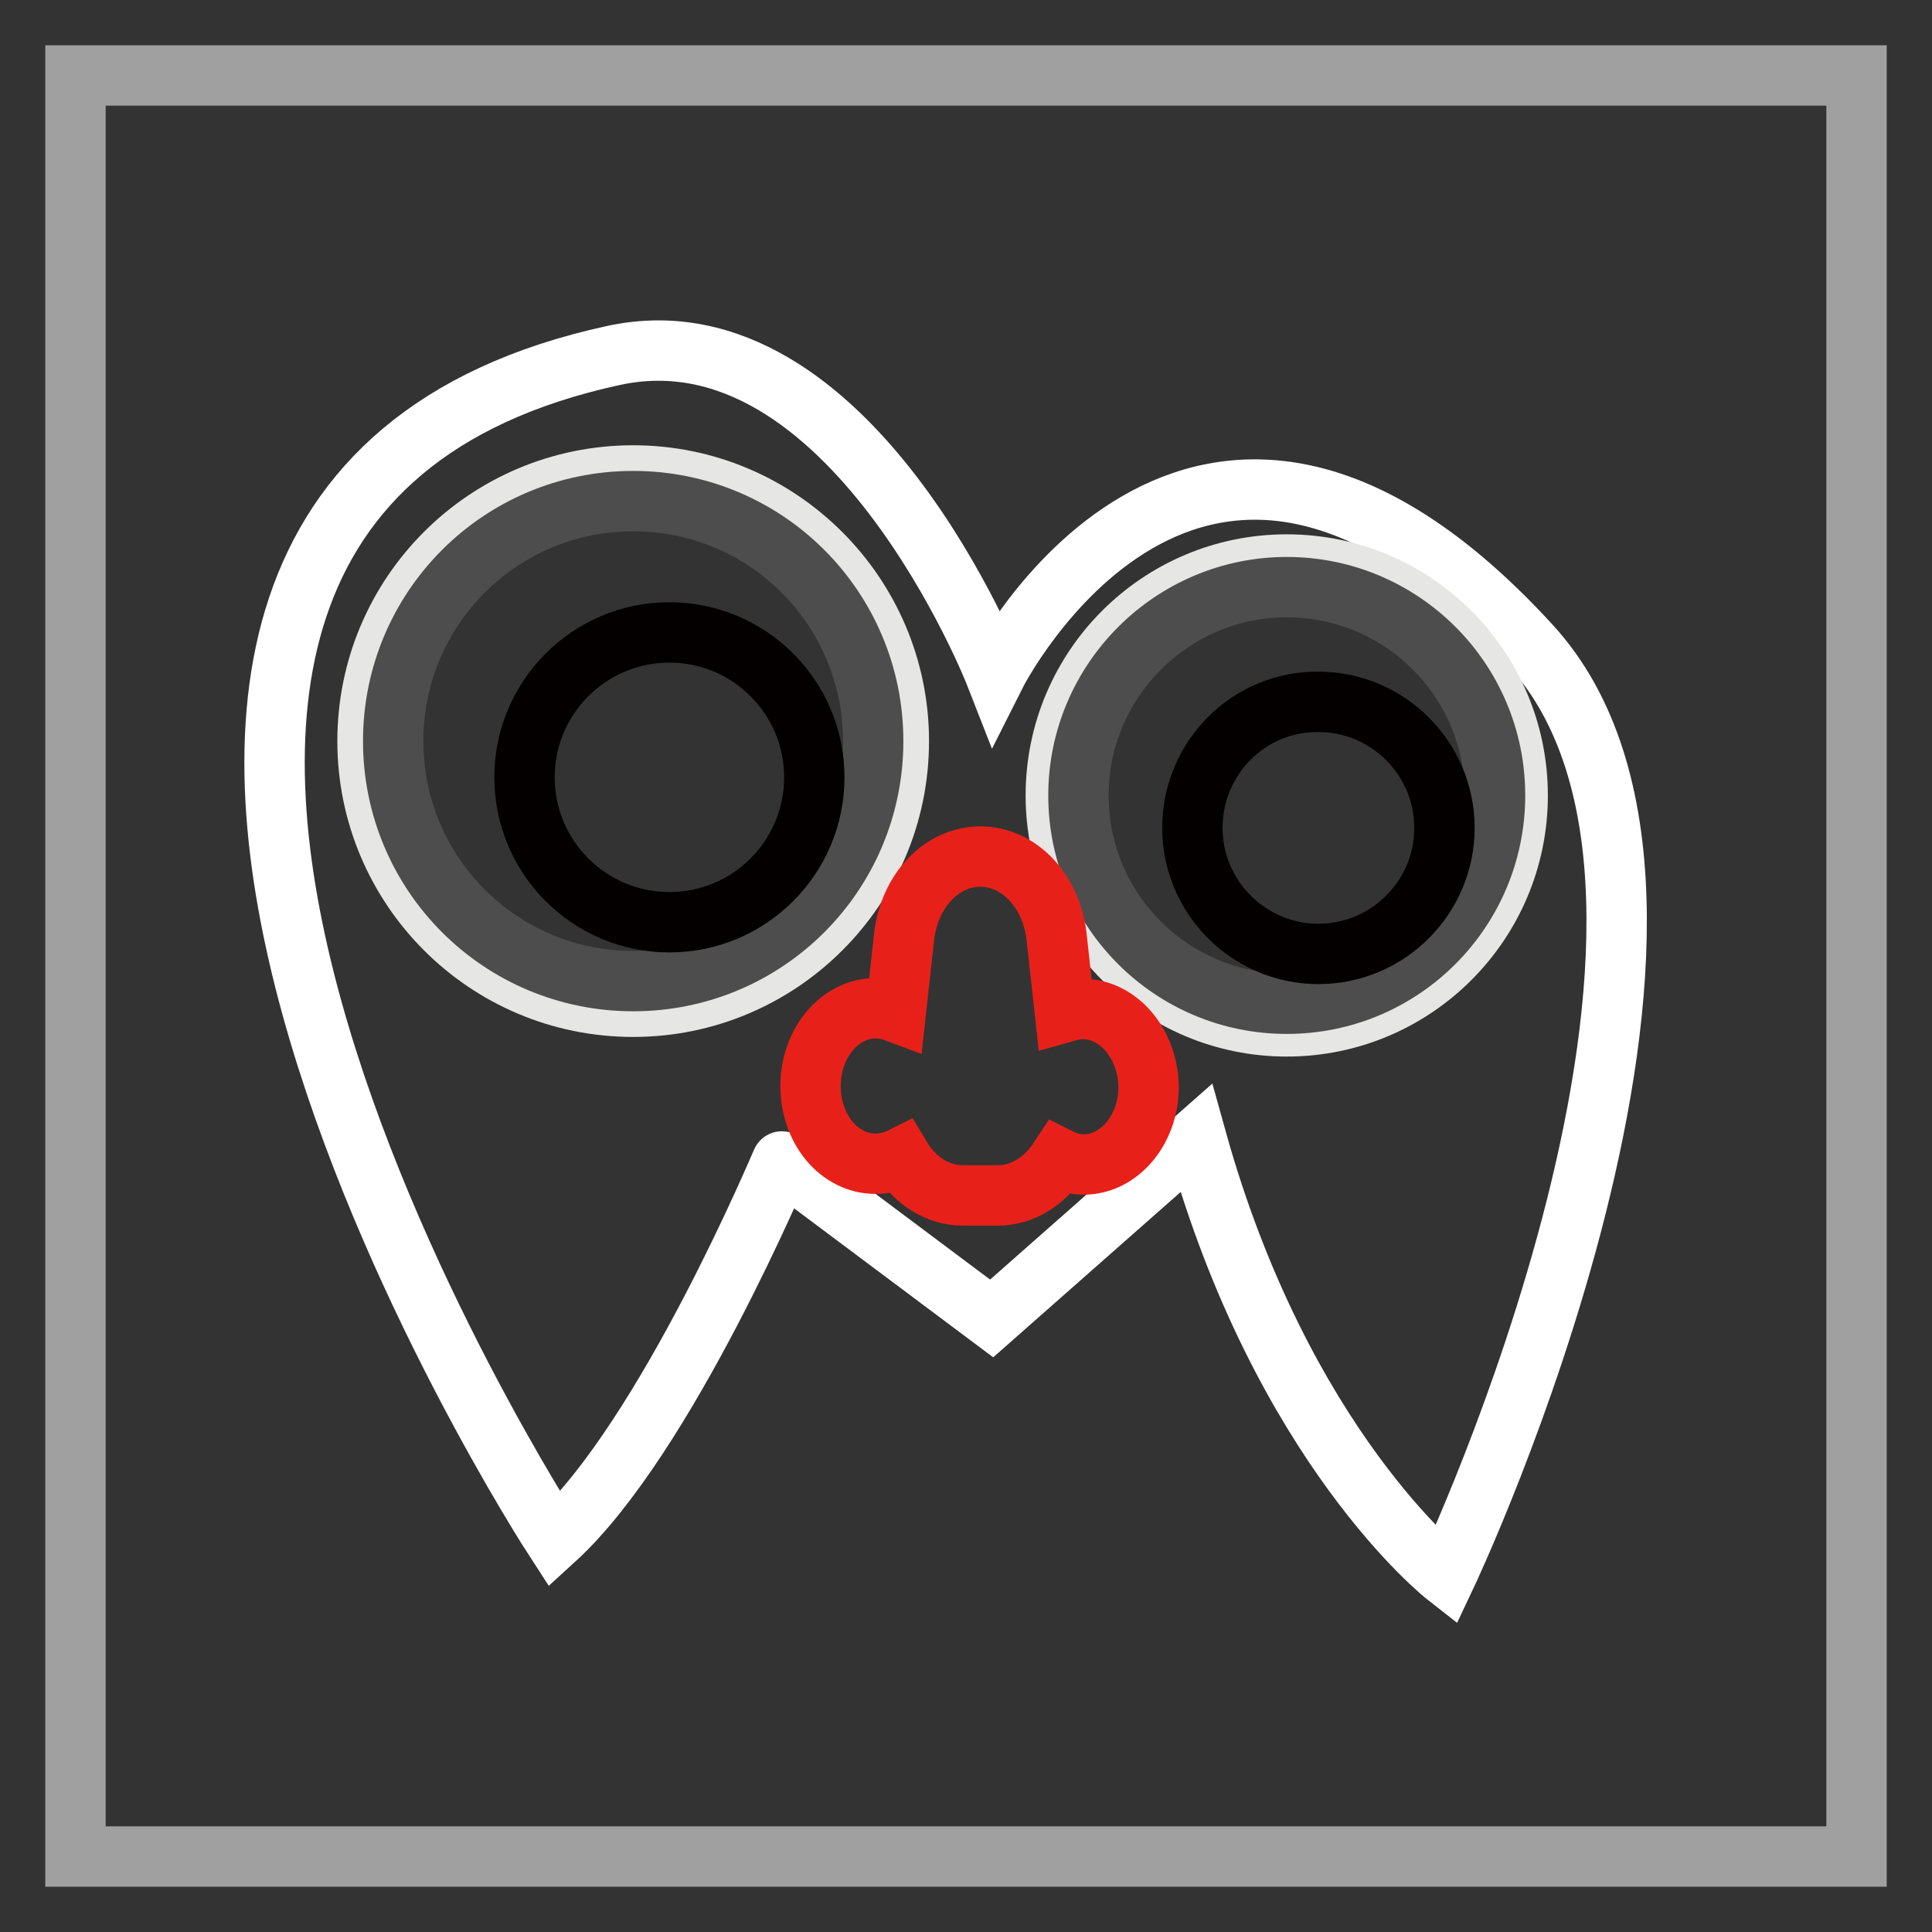
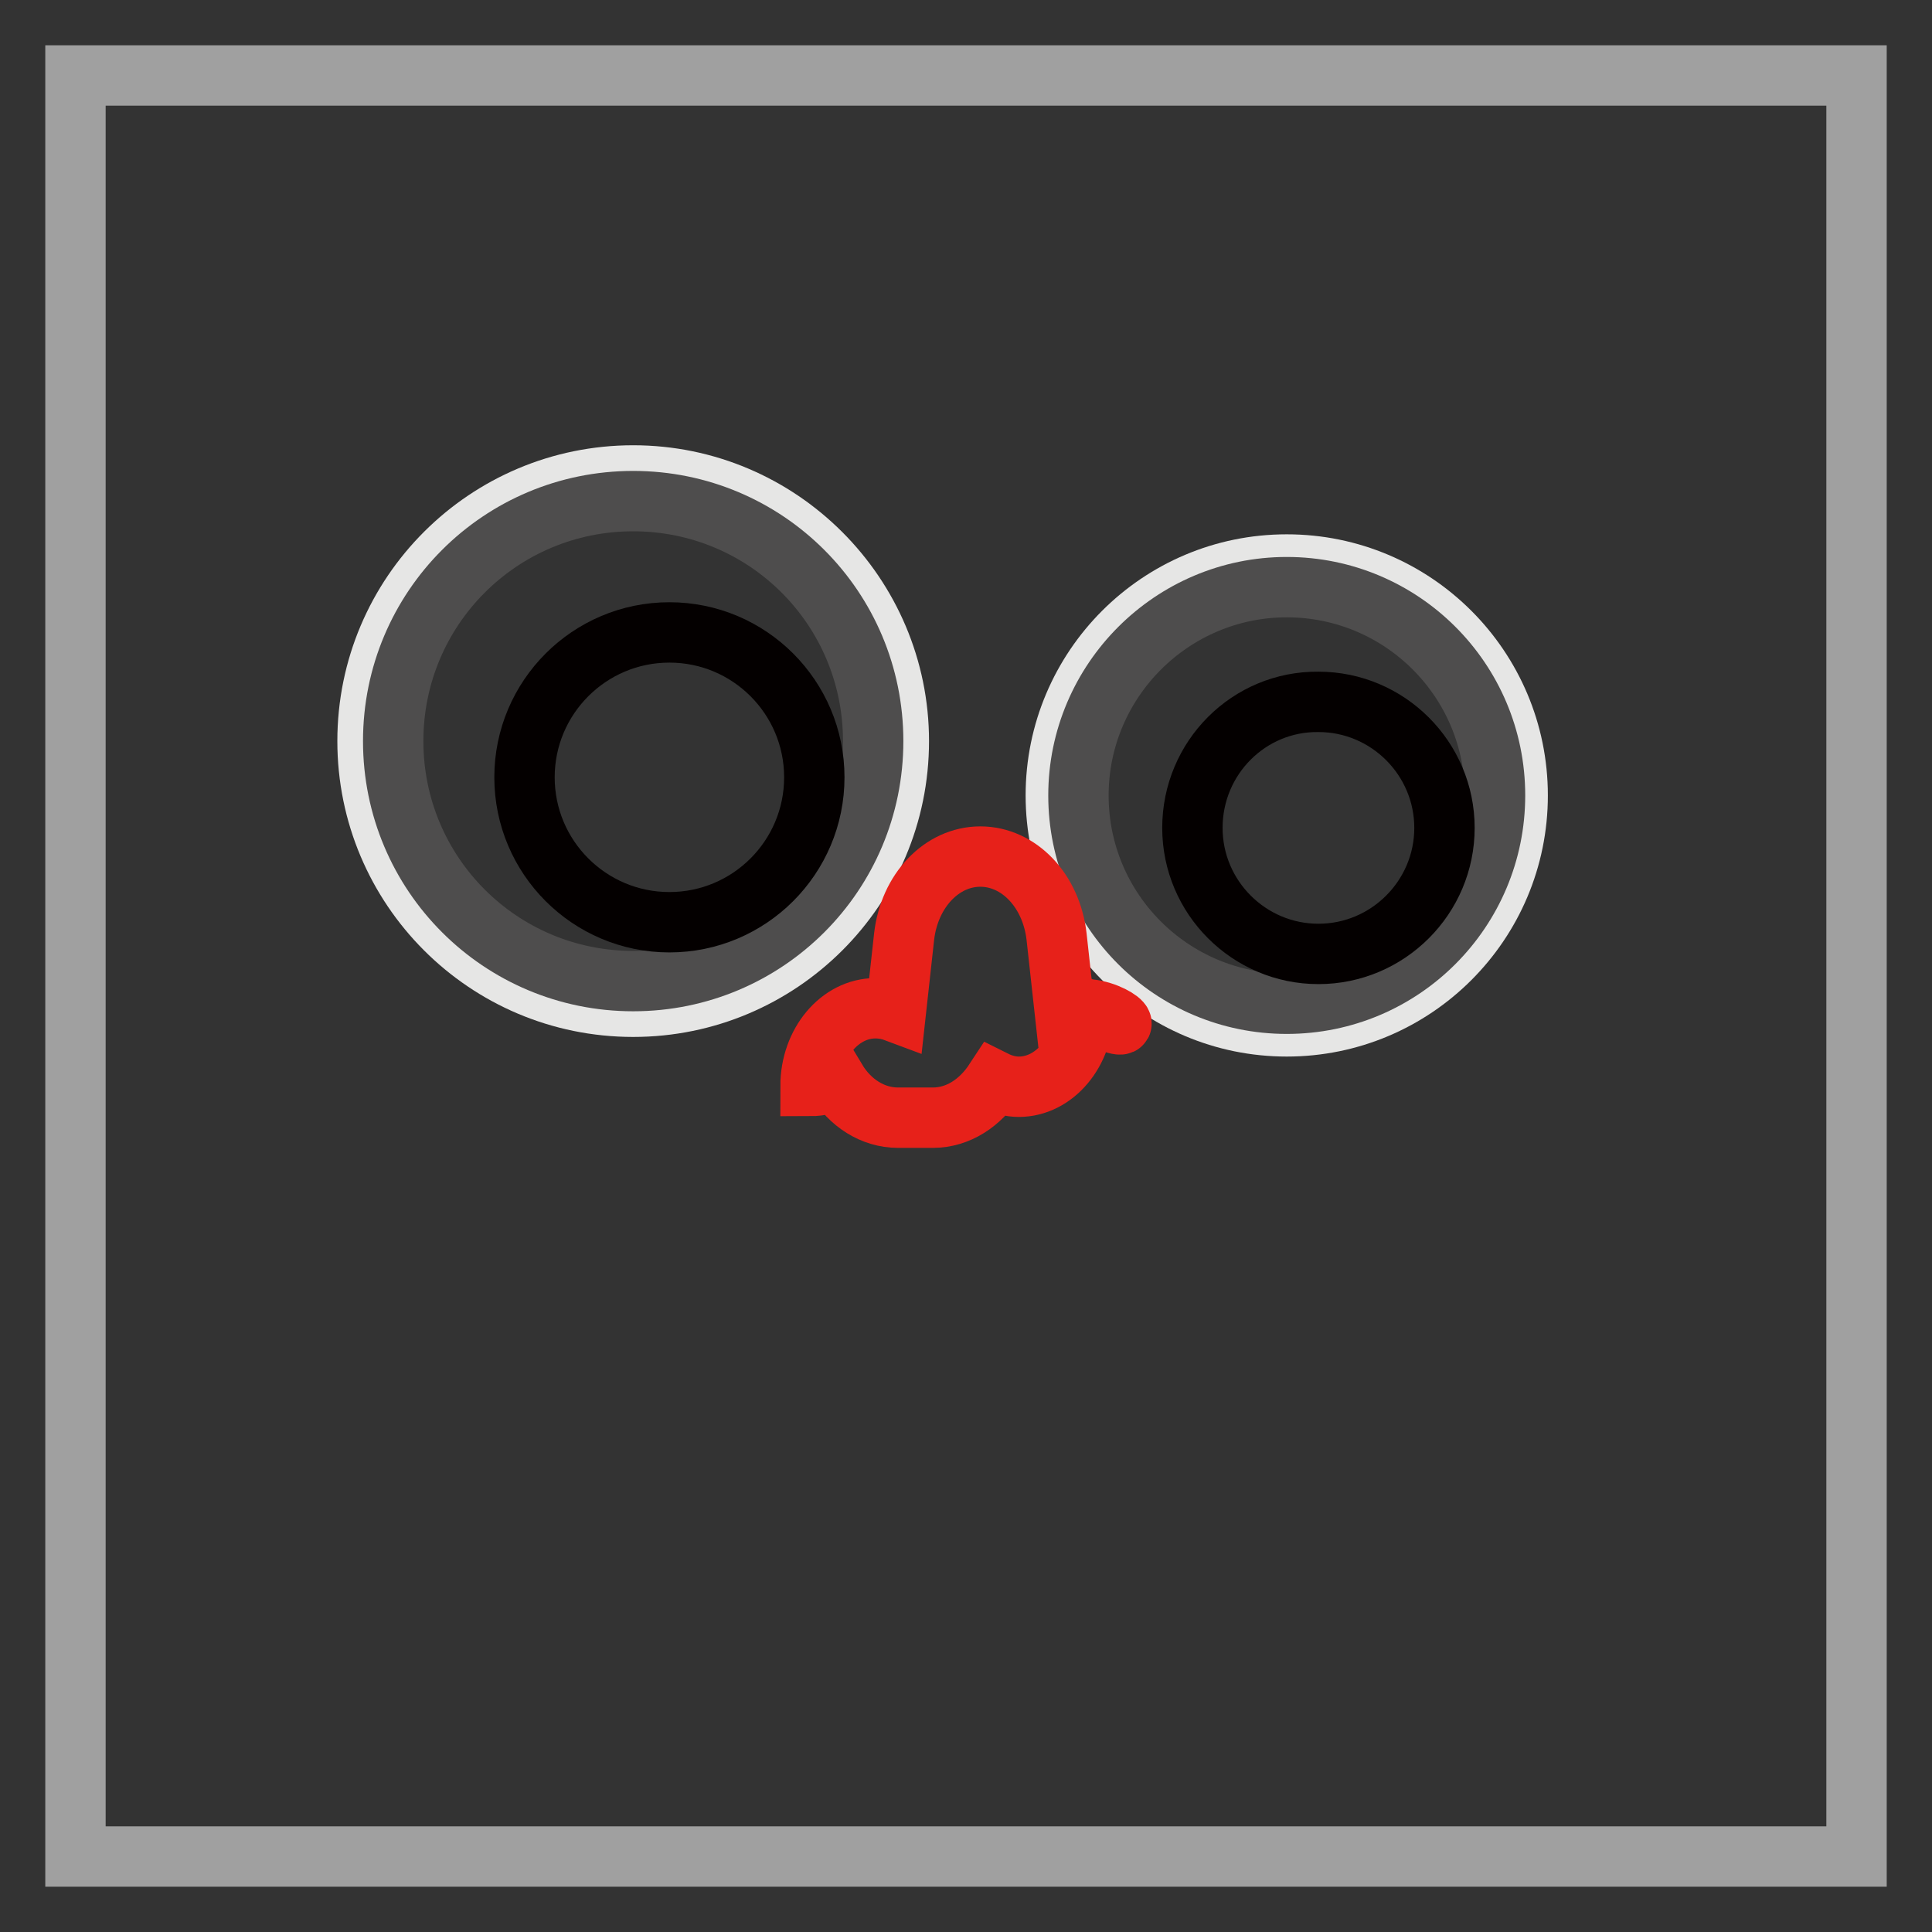
<svg xmlns="http://www.w3.org/2000/svg" version="1.1" x="0px" y="0px" viewBox="0 0 256 256" enable-background="new 0 0 256 256" xml:space="preserve">
  <rect x="0" y="0" width="256" height="256" fill="#333333" stroke="none" />
  <g>
    <path stroke-width="8" fill-opacity="0" stroke="#a0a0a0" d="M10,10h236v236H10V10z" />
-     <path stroke-width="8" fill-opacity="0" stroke="#ffffff" d="M73.5,204c0,0-88.5-136,7.8-156.9c31.4-6.8,50.6,42.3,50.6,42.3s26.4-52.5,70.9-3.9 c31.1,34-11.2,123.3-11.2,123.3s-21.7-17-33.1-58l-27.1,23.9l-27.8-20.8C103.6,153.8,88.3,190.5,73.5,204z" />
    <path stroke-width="8" fill-opacity="0" stroke="#e6e6e5" d="M48.7,98.2c0,19.4,15.7,35.2,35.2,35.2c19.4,0,35.2-15.7,35.2-35.2c0,0,0,0,0,0c0-19.4-15.8-35.2-35.2-35.2 S48.7,78.7,48.7,98.2z" />
    <path stroke-width="8" fill-opacity="0" stroke="#4e4d4d" d="M52.1,98.2c0,17.6,14.2,31.8,31.8,31.8s31.8-14.2,31.8-31.8s-14.2-31.8-31.8-31.8S52.1,80.6,52.1,98.2z" />
    <path stroke-width="8" fill-opacity="0" stroke="#040000" d="M69.5,103c0,10.6,8.6,19.2,19.2,19.2c10.6,0,19.2-8.6,19.2-19.2c0,0,0,0,0,0c0-10.6-8.6-19.2-19.2-19.2 C78.1,83.8,69.5,92.4,69.5,103C69.5,103,69.5,103,69.5,103z" />
    <path stroke-width="8" fill-opacity="0" stroke="#e6e6e5" d="M139.9,105.4c0,16.9,13.7,30.6,30.6,30.6c16.9,0,30.6-13.7,30.6-30.6c0,0,0,0,0,0 c0-16.9-13.7-30.6-30.6-30.6S139.9,88.5,139.9,105.4L139.9,105.4z" />
    <path stroke-width="8" fill-opacity="0" stroke="#4e4d4d" d="M142.9,105.4c0,15.3,12.4,27.6,27.6,27.6c15.3,0,27.6-12.4,27.6-27.6c0,0,0,0,0,0 c0-15.3-12.4-27.6-27.6-27.6C155.3,77.8,142.9,90.2,142.9,105.4C142.9,105.4,142.9,105.4,142.9,105.4z" />
    <path stroke-width="8" fill-opacity="0" stroke="#040000" d="M158,109.7c0,9.2,7.5,16.7,16.7,16.7c9.2,0,16.7-7.5,16.7-16.7s-7.5-16.7-16.7-16.7 C165.5,92.9,158,100.4,158,109.7z" />
-     <path stroke-width="8" fill-opacity="0" stroke="#e7211a" d="M143.5,133.7c-0.9,0-1.7,0.2-2.4,0.4l-1.1-10c-0.7-6.1-5-10.6-10.1-10.6c-5.1,0-9.4,4.5-10.1,10.6l-1.1,10 c-0.8-0.3-1.7-0.5-2.7-0.5c-4.7,0-8.6,4.6-8.6,10.3c0,5.7,3.8,10.3,8.6,10.3c1.2,0,2.4-0.3,3.4-0.8c1.8,3,4.8,5,8.2,5h4.6 c3.4,0,6.3-2,8.2-4.9c1,0.5,2.1,0.8,3.2,0.8c4.7,0,8.6-4.6,8.6-10.3C152.1,138.3,148.2,133.7,143.5,133.7z" />
+     <path stroke-width="8" fill-opacity="0" stroke="#e7211a" d="M143.5,133.7c-0.9,0-1.7,0.2-2.4,0.4l-1.1-10c-0.7-6.1-5-10.6-10.1-10.6c-5.1,0-9.4,4.5-10.1,10.6l-1.1,10 c-0.8-0.3-1.7-0.5-2.7-0.5c-4.7,0-8.6,4.6-8.6,10.3c1.2,0,2.4-0.3,3.4-0.8c1.8,3,4.8,5,8.2,5h4.6 c3.4,0,6.3-2,8.2-4.9c1,0.5,2.1,0.8,3.2,0.8c4.7,0,8.6-4.6,8.6-10.3C152.1,138.3,148.2,133.7,143.5,133.7z" />
  </g>
</svg>